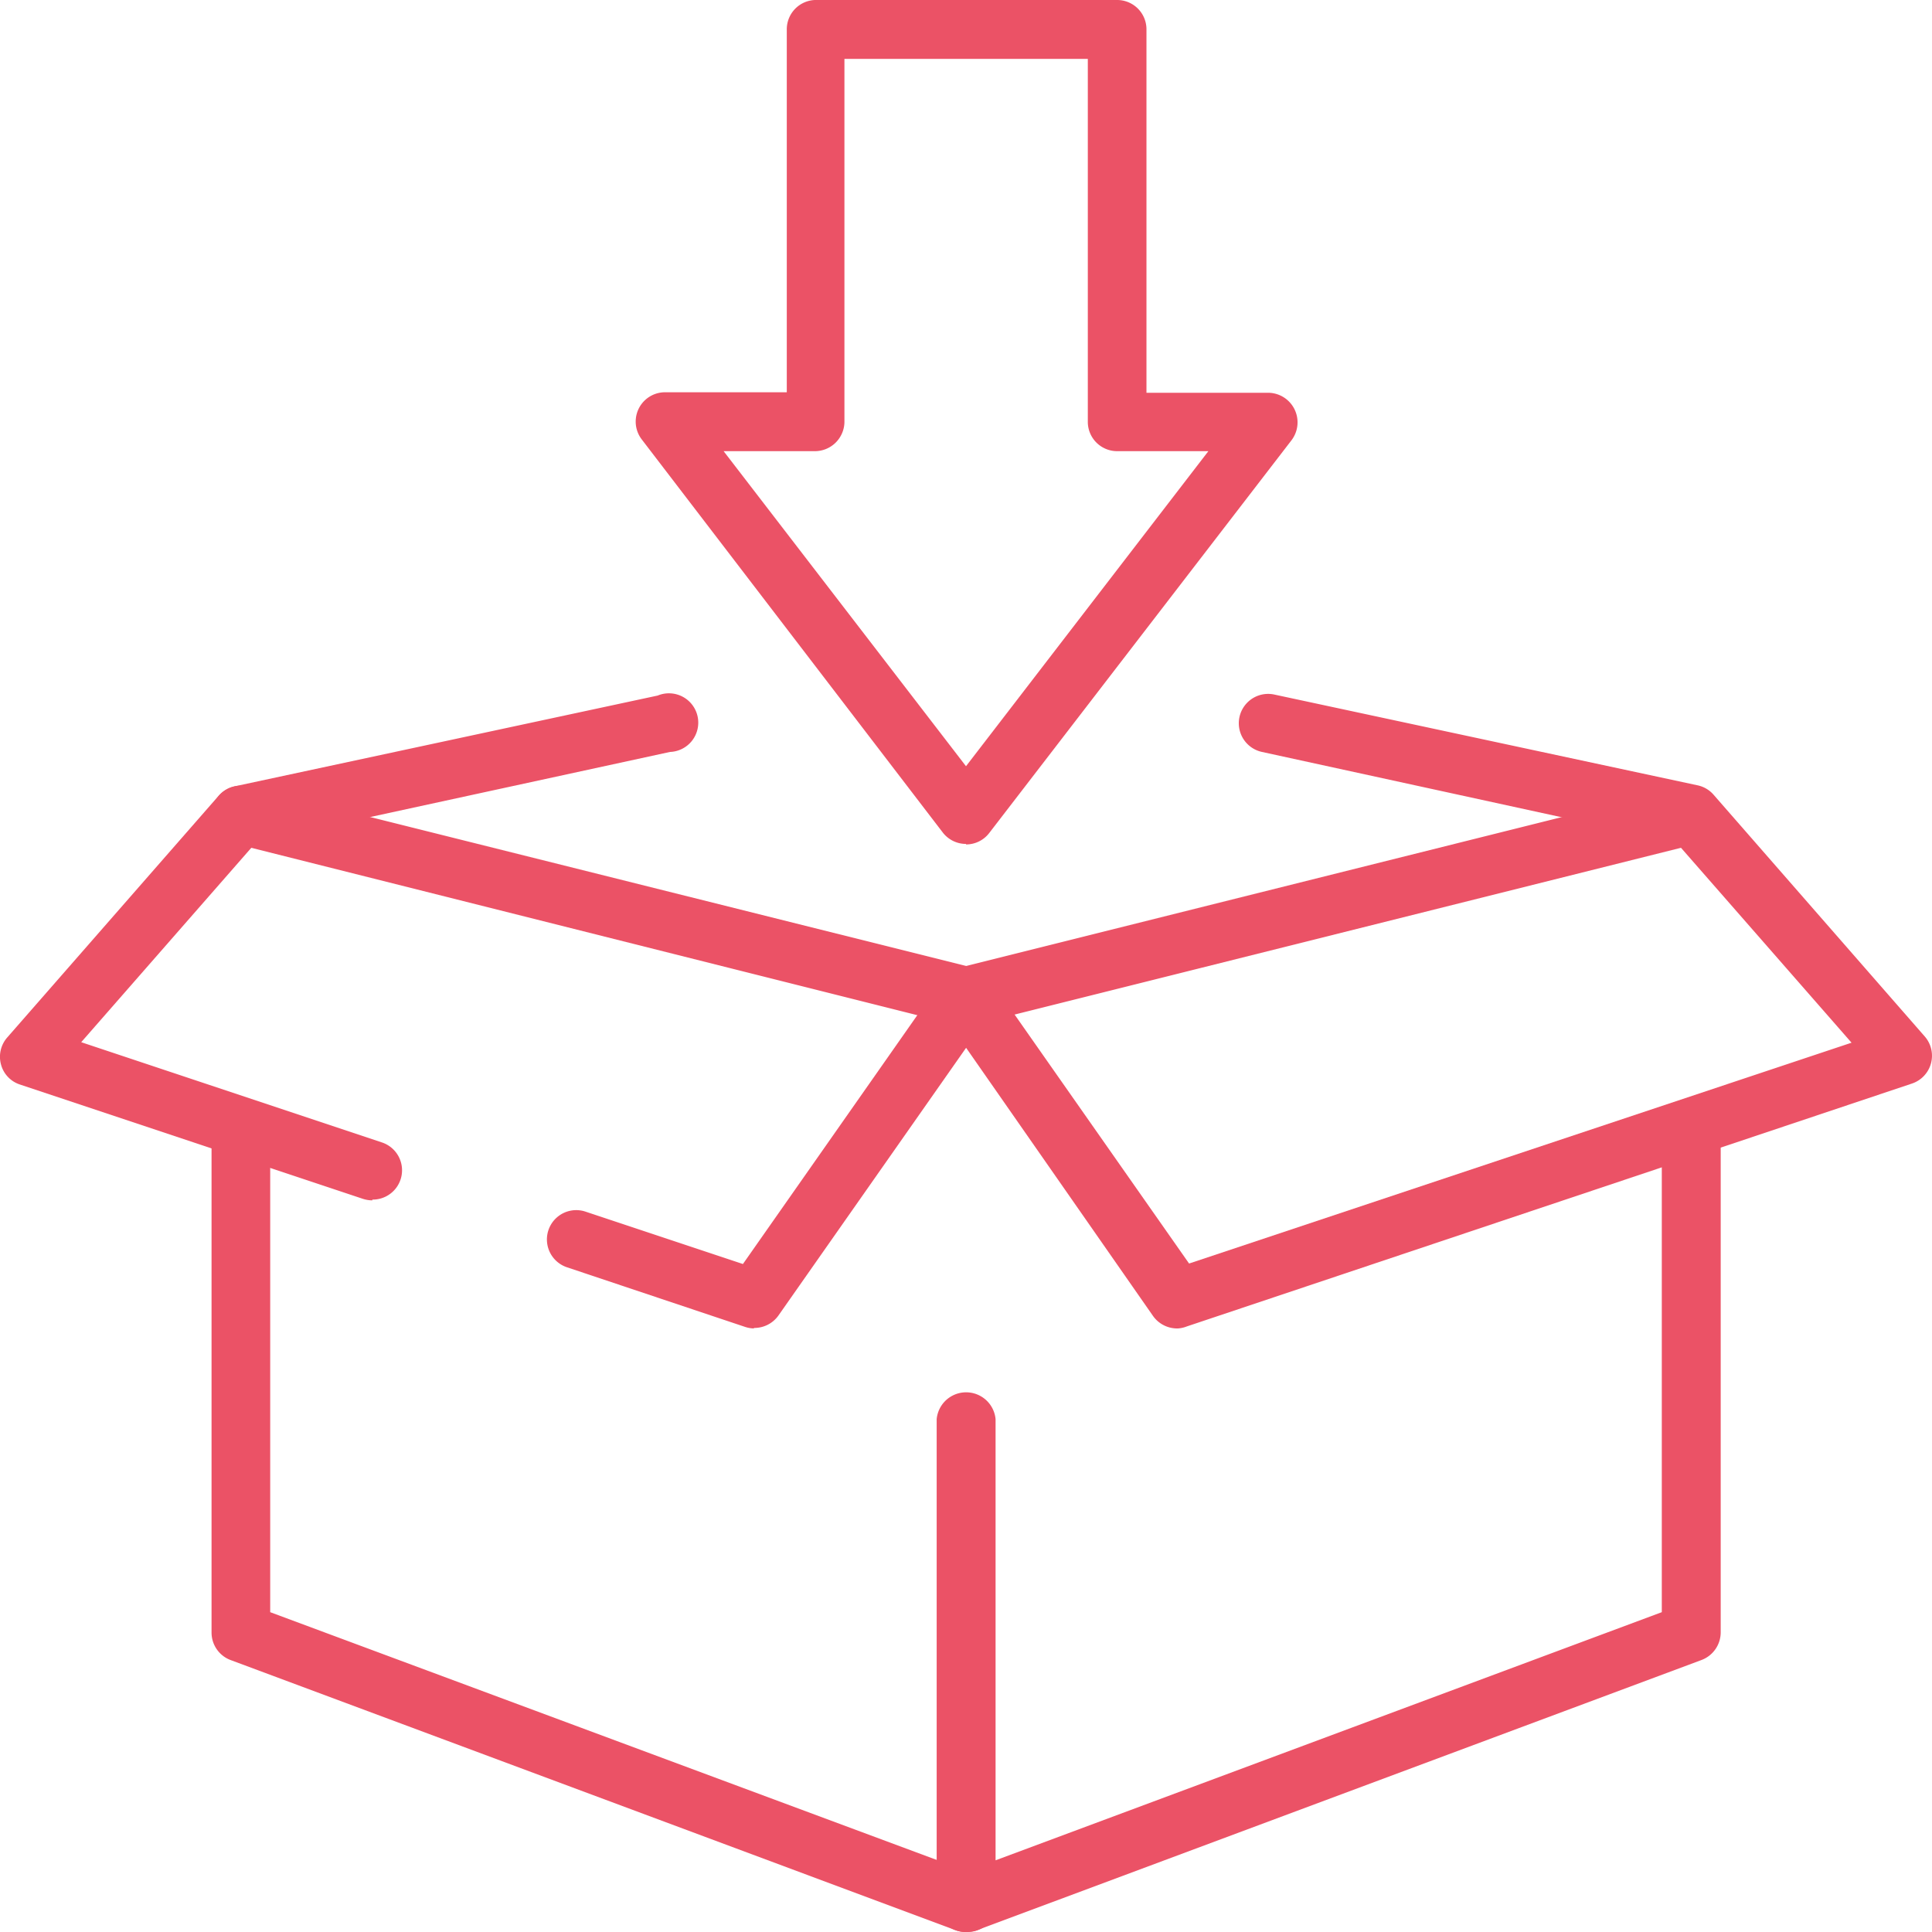
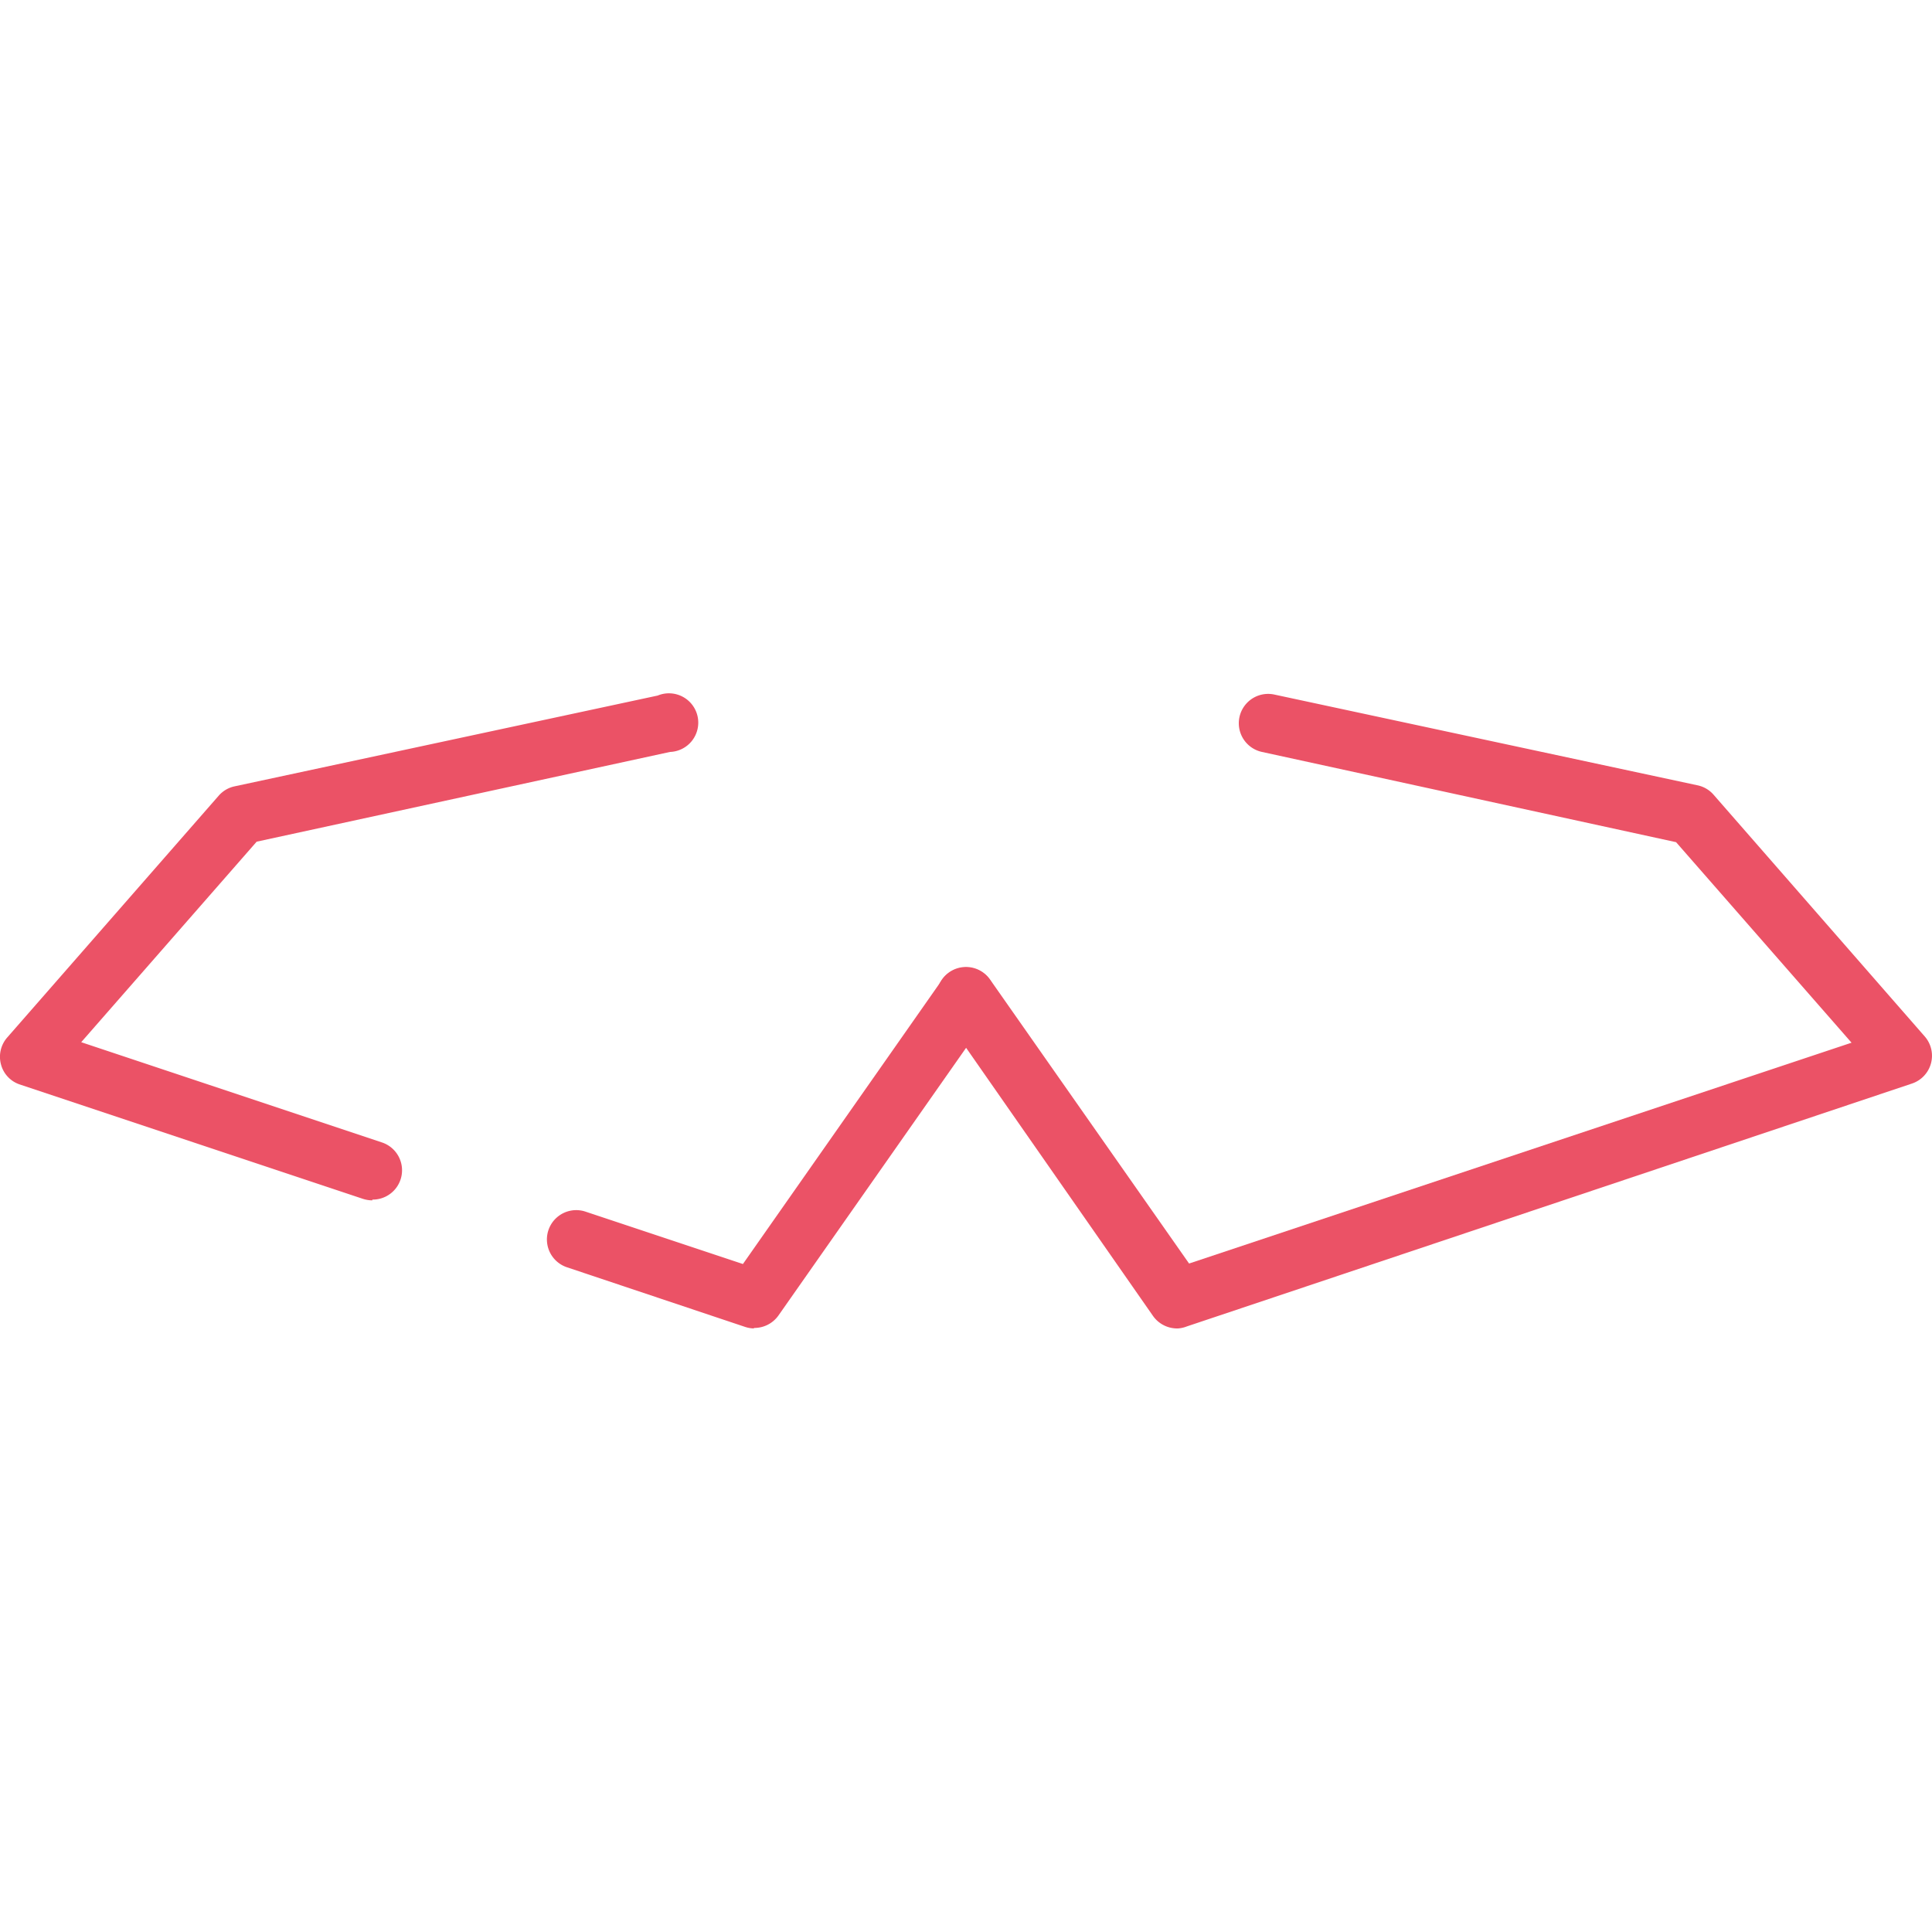
<svg xmlns="http://www.w3.org/2000/svg" viewBox="0 0 77.08 77.08" width="77.08" height="77.08">
  <defs>
    <style>.cls-1{fill:#eb5266;}</style>
  </defs>
  <g id="Layer_2" data-name="Layer 2">
    <g id="Layer_1-2" data-name="Layer 1">
-       <path class="cls-1" d="M38.54,40.92a1.17,1.17,0,0,1-.28-2.31l28.93-7.23a1.17,1.17,0,0,1,.57,2.27L38.83,40.89l-.29,0" />
-       <path class="cls-1" d="M38.54,77.08a1.17,1.17,0,0,1-.67-.2,1.19,1.19,0,0,1-.5-1V56.62a1.18,1.18,0,0,1,2.35,0v17.6l26.58-9.9V45.77a1.18,1.18,0,0,1,2.35,0V65.13a1.18,1.18,0,0,1-.77,1.1L39,77a1.14,1.14,0,0,1-.41.07" />
      <path class="cls-1" d="M47,53a1.18,1.18,0,0,1-1-.5L37.58,40.42a1.17,1.17,0,0,1,1.92-1.34l7.94,11.33L73.87,41.6l-7-8L50.35,30a1.17,1.17,0,0,1,.49-2.29l16.88,3.62a1.16,1.16,0,0,1,.64.37l8.43,9.65a1.17,1.17,0,0,1-.51,1.88L47.35,52.92A1.19,1.19,0,0,1,47,53" />
-       <path class="cls-1" d="M38.54,40.92a1.33,1.33,0,0,1-.28,0L9.33,33.65a1.17,1.17,0,1,1,.57-2.27l28.93,7.23a1.17,1.17,0,0,1-.29,2.31" />
-       <path class="cls-1" d="M38.54,77.08a1.22,1.22,0,0,1-.41-.07L9.2,66.23a1.17,1.17,0,0,1-.76-1.1V45.77a1.17,1.17,0,0,1,2.34,0V64.32L39,74.81a1.17,1.17,0,0,1-.41,2.27" />
      <path class="cls-1" d="M14.85,47.89a1.24,1.24,0,0,1-.37-.06L.8,43.27a1.15,1.15,0,0,1-.76-.8,1.17,1.17,0,0,1,.25-1.08l8.44-9.65a1.16,1.16,0,0,1,.64-.37l16.87-3.62A1.17,1.17,0,1,1,26.73,30L10.24,33.58l-7,8,12,4a1.17,1.17,0,0,1-.38,2.28" />
      <path class="cls-1" d="M30.1,53a1.19,1.19,0,0,1-.37-.06l-7.11-2.38a1.17,1.17,0,0,1,.74-2.22l6.28,2.09,7.94-11.33a1.17,1.17,0,1,1,1.92,1.34L31.06,52.48a1.18,1.18,0,0,1-1,.5" />
-       <path class="cls-1" d="M28.87,18l9.67,12.57L48.21,18H44.57a1.17,1.17,0,0,1-1.17-1.18V2.35H33.69V16.84A1.18,1.18,0,0,1,32.51,18Zm9.67,15.67h0a1.17,1.17,0,0,1-.93-.46l-12-15.67a1.17,1.17,0,0,1,.93-1.89h4.85V1.17A1.17,1.17,0,0,1,32.51,0H44.57a1.17,1.17,0,0,1,1.17,1.17v14.5H50.6a1.18,1.18,0,0,1,.93,1.89L39.47,33.23a1.16,1.16,0,0,1-.93.46" />
    </g>
  </g>
</svg>